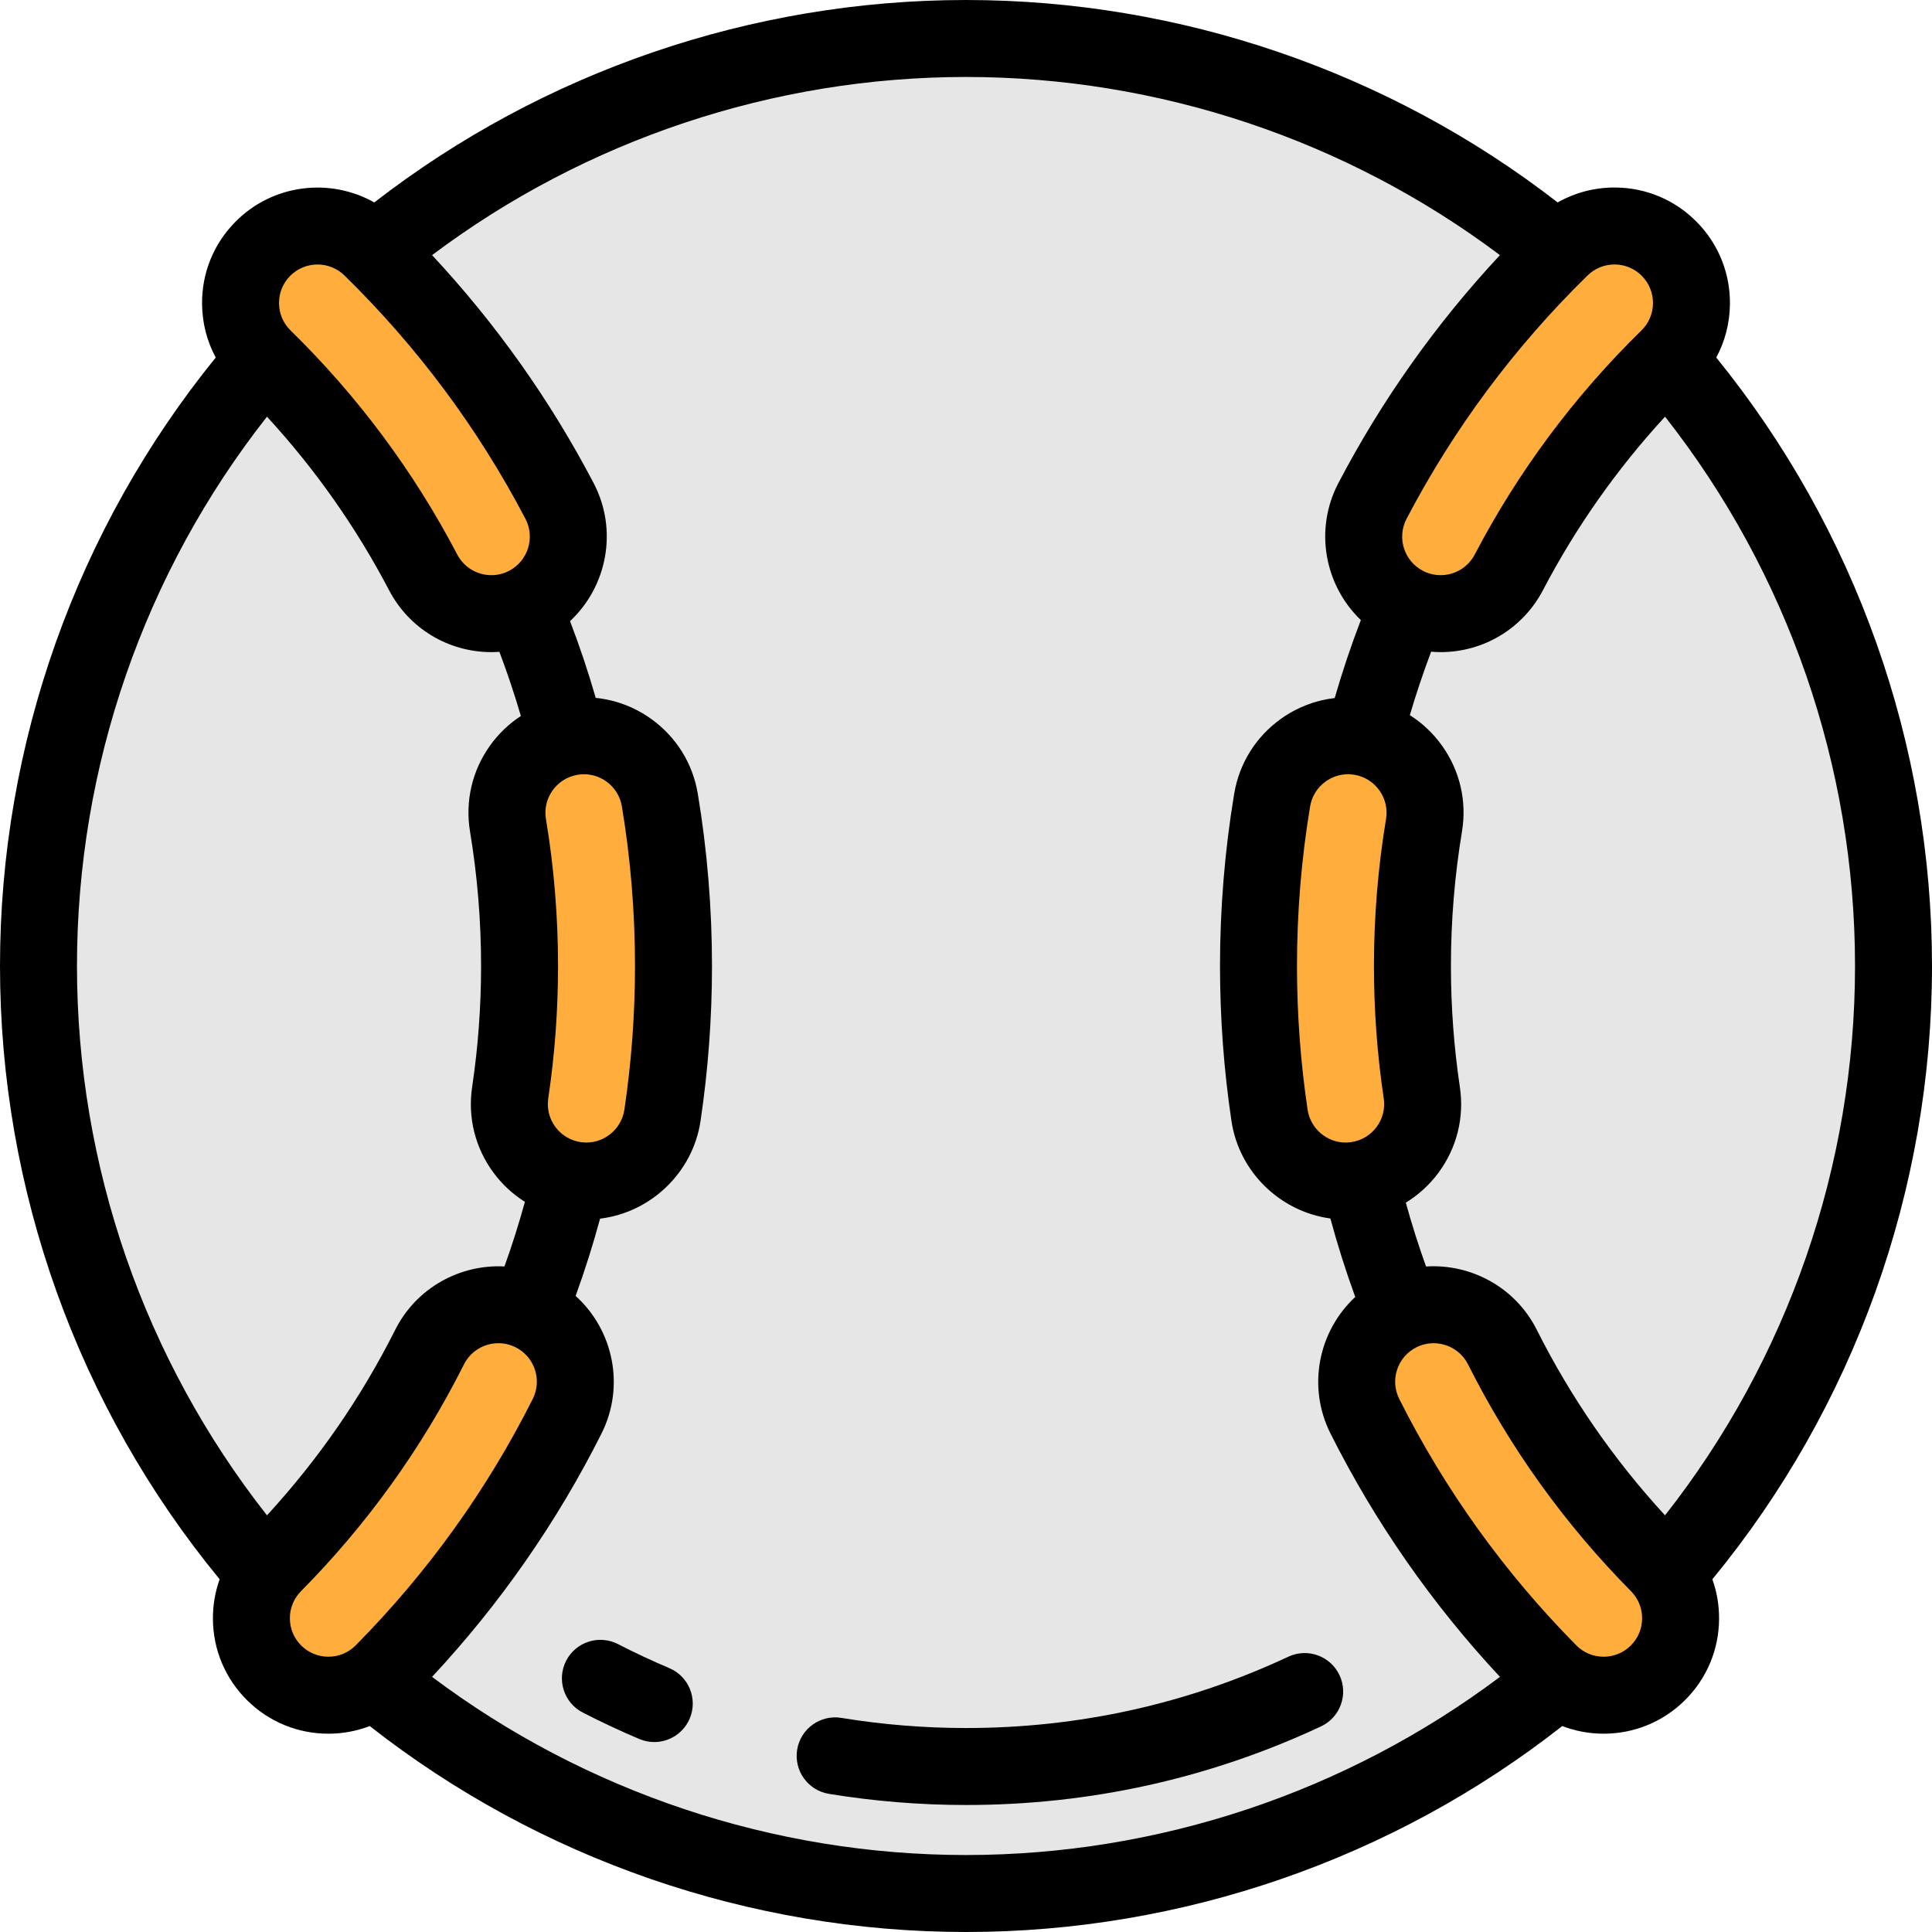
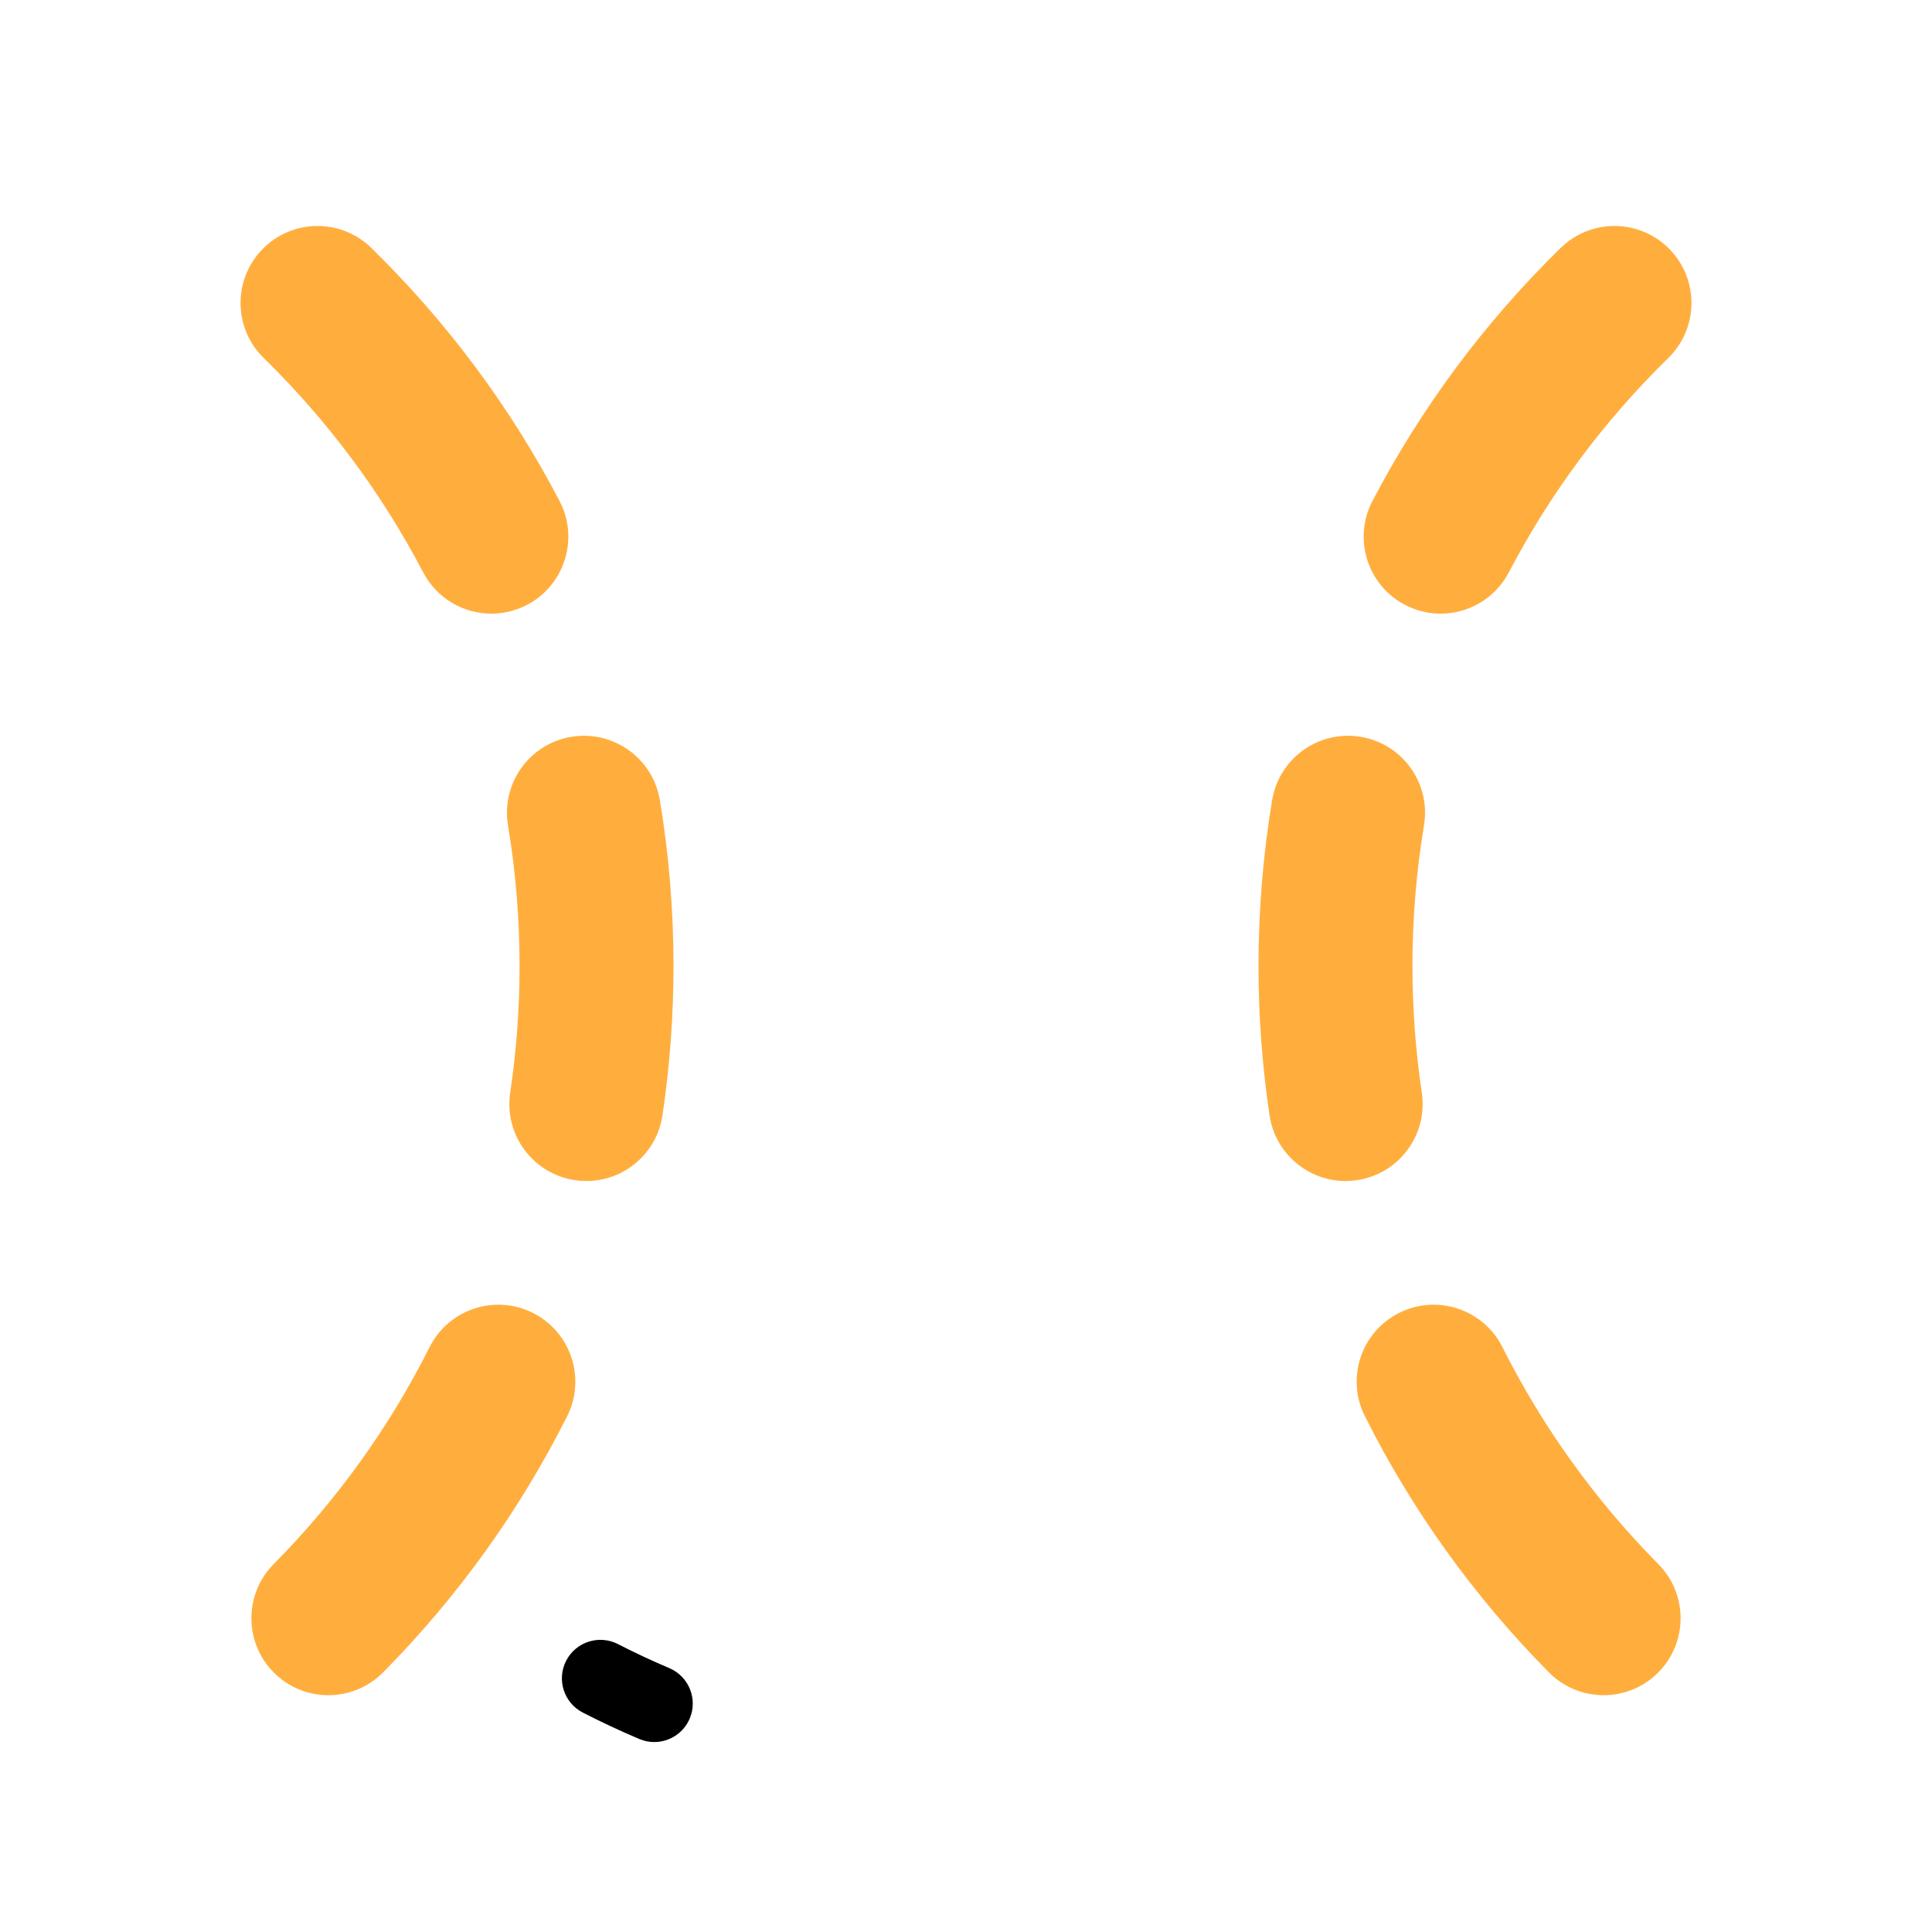
<svg xmlns="http://www.w3.org/2000/svg" height="800px" width="800px" version="1.1" id="Layer_1" viewBox="0 0 512 512" xml:space="preserve">
-   <circle style="fill:#E6E6E6;" cx="256" cy="256" r="245.801" />
  <g>
-     <path style="fill:#FFAE3E;" d="M424.979,449.248c-5.258,0-10.513-2.019-14.502-6.052c-19.781-19.995-36.189-42.832-48.771-67.875   c-5.058-10.067-0.997-22.327,9.07-27.385c10.065-5.056,22.327-0.996,27.385,9.07c10.655,21.209,24.557,40.554,41.319,57.498   c7.924,8.009,7.853,20.925-0.155,28.847C435.348,447.285,430.163,449.248,424.979,449.248z M356.592,312.984   c-9.933,0-18.637-7.268-20.149-17.39c-1.944-13.016-2.929-26.338-2.929-39.594c-0.001-14.736,1.215-29.526,3.617-43.959   c1.849-11.113,12.358-18.624,23.468-16.776c11.113,1.849,18.624,12.355,16.775,23.468c-2.033,12.227-3.064,24.764-3.063,37.264   c0,11.248,0.834,22.542,2.481,33.572c1.665,11.142-6.02,21.523-17.162,23.187C358.608,312.91,357.593,312.984,356.592,312.984z    M381.77,162.622c-3.187,0-6.421-0.749-9.441-2.329c-9.981-5.224-13.838-17.55-8.615-27.532   c12.996-24.833,29.777-47.394,49.878-67.056c8.052-7.877,20.968-7.737,28.846,0.319c7.878,8.053,7.735,20.969-0.319,28.845   c-17.035,16.662-31.253,35.776-42.259,56.808C396.218,158.639,389.119,162.622,381.77,162.622z" />
+     <path style="fill:#FFAE3E;" d="M424.979,449.248c-5.258,0-10.513-2.019-14.502-6.052c-19.781-19.995-36.189-42.832-48.771-67.875   c-5.058-10.067-0.997-22.327,9.07-27.385c10.065-5.056,22.327-0.996,27.385,9.07c10.655,21.209,24.557,40.554,41.319,57.498   c7.924,8.009,7.853,20.925-0.155,28.847C435.348,447.285,430.163,449.248,424.979,449.248M356.592,312.984   c-9.933,0-18.637-7.268-20.149-17.39c-1.944-13.016-2.929-26.338-2.929-39.594c-0.001-14.736,1.215-29.526,3.617-43.959   c1.849-11.113,12.358-18.624,23.468-16.776c11.113,1.849,18.624,12.355,16.775,23.468c-2.033,12.227-3.064,24.764-3.063,37.264   c0,11.248,0.834,22.542,2.481,33.572c1.665,11.142-6.02,21.523-17.162,23.187C358.608,312.91,357.593,312.984,356.592,312.984z    M381.77,162.622c-3.187,0-6.421-0.749-9.441-2.329c-9.981-5.224-13.838-17.55-8.615-27.532   c12.996-24.833,29.777-47.394,49.878-67.056c8.052-7.877,20.968-7.737,28.846,0.319c7.878,8.053,7.735,20.969-0.319,28.845   c-17.035,16.662-31.253,35.776-42.259,56.808C396.218,158.639,389.119,162.622,381.77,162.622z" />
    <path style="fill:#FFAE3E;" d="M87.021,449.248c-5.183,0-10.369-1.963-14.344-5.897c-8.009-7.924-8.079-20.839-0.155-28.847   c16.762-16.943,30.663-36.289,41.319-57.498c5.057-10.068,17.318-14.126,27.385-9.07c10.067,5.058,14.128,17.318,9.07,27.385   c-12.582,25.044-28.99,47.88-48.771,67.875C97.534,447.228,92.278,449.248,87.021,449.248z M155.408,312.984   c-1.003,0-2.017-0.074-3.038-0.226c-11.143-1.663-18.827-12.045-17.162-23.187c1.647-11.029,2.481-22.324,2.481-33.571   c0.001-12.501-1.03-25.039-3.063-37.266c-1.849-11.113,5.662-21.62,16.775-23.468c11.108-1.849,21.62,5.662,23.468,16.776   c2.401,14.433,3.618,29.223,3.617,43.961c0,13.255-0.985,26.576-2.929,39.592C174.045,305.715,165.341,312.984,155.408,312.984z    M130.23,162.622c-7.349,0-14.447-3.982-18.09-10.945c-11.006-21.032-25.224-40.144-42.259-56.808   c-8.053-7.878-8.196-20.792-0.319-28.845c7.879-8.054,20.793-8.196,28.846-0.319c20.102,19.662,36.882,42.223,49.878,67.056   c5.223,9.982,1.366,22.308-8.615,27.532C136.65,161.873,133.417,162.622,130.23,162.622z" />
  </g>
-   <path d="M512,256c0-58.792-20.258-115.761-57.171-161.245c2.31-4.296,3.568-9.112,3.624-14.128  c0.09-8.173-3.008-15.891-8.723-21.733c-5.716-5.843-13.365-9.112-21.538-9.201c-0.114-0.001-0.229-0.002-0.345-0.002  c-5.356,0-10.503,1.378-15.048,3.956C368.115,19.005,312.745,0,256,0C199.262,0,143.874,19.008,99.193,53.65  c-11.779-6.651-27.029-4.873-36.923,5.243c-5.716,5.843-8.813,13.561-8.723,21.733c0.056,5.016,1.313,9.832,3.623,14.127  C20.259,140.236,0,197.215,0,256c0,59.335,20.634,116.834,58.206,162.525c-1.187,3.321-1.8,6.858-1.78,10.49  c0.044,8.173,3.268,15.839,9.077,21.588c5.766,5.704,13.408,8.846,21.518,8.846c3.814,0,7.517-0.701,10.971-2.025  C142.884,492.658,198.745,512,256,512c57.247,0,113.123-19.342,158.011-54.576c3.453,1.324,7.154,2.024,10.967,2.024  c8.109,0,15.751-3.141,21.518-8.846c5.809-5.748,9.033-13.414,9.077-21.588c0.02-3.631-0.593-7.167-1.779-10.487  C491.369,372.834,512,315.342,512,256z M441.25,401.579c-13.575-14.76-24.987-31.261-33.976-49.152  c-5.68-11.304-17.461-17.562-29.355-16.795c-1.998-5.565-3.791-11.218-5.364-16.917c3.328-2.03,6.266-4.702,8.656-7.93  c4.863-6.569,6.875-14.639,5.669-22.722c-1.573-10.532-2.369-21.32-2.369-32.066c-0.001-11.938,0.983-23.912,2.924-35.589  c1.341-8.062-0.538-16.165-5.29-22.814c-2.335-3.266-5.227-5.985-8.518-8.07c1.666-5.67,3.55-11.291,5.641-16.822  c0.833,0.069,1.668,0.117,2.504,0.117c11.433,0,21.827-6.29,27.128-16.415c8.734-16.691,19.596-32.112,32.353-45.982  c32.538,41.38,50.349,92.677,50.349,145.576S473.789,360.198,441.25,401.579z M357.231,205.187c0.562,0,1.128,0.047,1.694,0.141  c2.688,0.447,5.039,1.913,6.624,4.131c1.584,2.216,2.21,4.916,1.763,7.605c-2.126,12.781-3.203,25.88-3.202,38.936  c0,11.751,0.872,23.552,2.593,35.079c0.403,2.694-0.268,5.383-1.889,7.573c-1.622,2.19-3.998,3.618-6.693,4.02  c-0.51,0.077-1.026,0.115-1.532,0.115c-4.996,0-9.321-3.739-10.06-8.697c-1.868-12.517-2.817-25.332-2.817-38.089  c-0.001-14.181,1.169-28.407,3.478-42.284c0.447-2.687,1.914-5.039,4.132-6.624C353.073,205.84,355.124,205.187,357.231,205.187z   M427.854,70.089c0.038,0,0.077,0,0.115,0c2.724,0.03,5.274,1.119,7.179,3.067c1.904,1.947,2.937,4.52,2.908,7.244  s-1.12,5.273-3.067,7.179c-17.803,17.413-32.661,37.388-44.165,59.369c-1.767,3.377-5.236,5.475-9.054,5.475  c-1.647,0-3.233-0.393-4.712-1.167c-4.983-2.608-6.915-8.784-4.308-13.766c12.499-23.883,28.639-45.582,47.974-64.494  C422.645,71.118,425.172,70.089,427.854,70.089z M76.852,73.156c1.995-2.04,4.643-3.062,7.292-3.062  c2.573,0,5.151,0.966,7.131,2.904c19.334,18.911,35.474,40.61,47.973,64.493c2.608,4.983,0.675,11.158-4.307,13.766  c-1.48,0.774-3.066,1.167-4.713,1.167c-3.818,0-7.287-2.098-9.054-5.475c-11.503-21.981-26.362-41.956-44.165-59.37  c-1.946-1.905-3.036-4.454-3.066-7.178C73.915,77.676,74.947,75.104,76.852,73.156z M155.408,302.785  c-0.506,0-1.022-0.039-1.532-0.114c-2.695-0.403-5.071-1.83-6.693-4.02c-1.621-2.189-2.291-4.879-1.889-7.574  c1.721-11.526,2.593-23.328,2.593-35.075c0.001-13.058-1.076-26.159-3.202-38.941c-0.447-2.687,0.18-5.387,1.763-7.604  c1.585-2.216,3.937-3.683,6.625-4.131c0.566-0.094,1.131-0.141,1.693-0.141c2.107,0,4.158,0.654,5.908,1.904  c2.217,1.585,3.684,3.937,4.132,6.624c2.309,13.877,3.479,28.104,3.478,42.286c0,12.756-0.949,25.569-2.818,38.087  C164.729,299.046,160.404,302.785,155.408,302.785z M70.75,110.425c12.757,13.871,23.618,29.291,32.352,45.981  c5.298,10.126,15.694,16.416,27.128,16.416c0.707,0,1.412-0.033,2.116-0.082c2.112,5.59,4.012,11.274,5.691,17.009  c-3.152,2.055-5.928,4.695-8.181,7.847c-4.752,6.649-6.632,14.751-5.29,22.813c1.941,11.678,2.925,23.652,2.924,35.592  c0,10.745-0.797,21.533-2.369,32.063c-1.208,8.084,0.806,16.154,5.669,22.723c2.306,3.116,5.127,5.71,8.313,7.713  c-1.585,5.768-3.394,11.488-5.416,17.119c-11.762-0.607-23.346,5.632-28.961,16.81c-8.989,17.89-20.4,34.39-33.975,49.15  C38.214,360.199,20.398,308.893,20.398,256S38.213,151.803,70.75,110.425z M79.85,436.101c-1.937-1.916-3.012-4.471-3.027-7.197  c-0.014-2.724,1.033-5.291,2.95-7.228c17.516-17.705,32.044-37.923,43.181-60.092c1.789-3.561,5.393-5.619,9.13-5.619  c1.537,0,3.096,0.349,4.562,1.084c2.435,1.223,4.247,3.321,5.104,5.907c0.857,2.586,0.655,5.35-0.569,7.785  c-12.1,24.086-27.884,46.05-46.907,65.28c-1.932,1.952-4.507,3.026-7.252,3.026C84.318,439.049,81.771,438.003,79.85,436.101z   M114.501,444.386c17.986-19.292,33.079-40.945,44.906-64.487c6.316-12.572,3.116-27.467-6.862-36.463  c2.444-6.725,4.61-13.572,6.48-20.479c13.442-1.629,24.58-12.196,26.62-25.856c2.018-13.51,3.04-27.338,3.04-41.099  c0.001-15.3-1.262-30.654-3.755-45.633c-1.339-8.062-5.741-15.12-12.392-19.873c-4.396-3.142-9.427-5.02-14.66-5.549  c-1.982-6.866-4.258-13.668-6.81-20.343c9.824-9.16,12.777-24.106,6.255-36.569c-11.512-21.997-25.892-42.267-42.821-60.422  C155.118,37.097,204.966,20.398,256,20.398c51.042,0,100.877,16.699,141.497,47.214c-16.929,18.156-31.308,38.424-42.819,60.42  c-6.456,12.338-3.627,27.107,5.961,36.291c-2.602,6.781-4.918,13.69-6.93,20.666c-5.085,0.585-9.968,2.448-14.247,5.507  c-6.65,4.753-11.051,11.811-12.391,19.872c-2.494,14.981-3.756,30.333-3.755,45.632c0,13.763,1.023,27.591,3.04,41.1  c2.018,13.521,12.95,24.016,26.207,25.809c1.898,7.017,4.103,13.973,6.593,20.802c-9.74,9.022-12.815,23.745-6.562,36.189  c11.827,23.543,26.921,45.197,44.908,64.489c-40.616,30.514-90.466,47.213-141.501,47.213  C204.958,491.602,155.123,474.902,114.501,444.386z M432.151,436.101c-1.923,1.901-4.469,2.949-7.172,2.949  c-2.746,0-5.321-1.075-7.251-3.026c-19.025-19.23-34.808-41.194-46.908-65.28c-1.223-2.435-1.425-5.2-0.569-7.785  c0.856-2.585,2.669-4.684,5.103-5.907c1.466-0.736,3.025-1.084,4.563-1.084c3.736,0,7.341,2.059,9.13,5.619  c11.138,22.169,25.665,42.387,43.181,60.092c1.916,1.937,2.963,4.504,2.95,7.228C435.162,431.629,434.087,434.185,432.151,436.101z" />
-   <path d="M354.992,443.958c-2.387-5.103-8.456-7.307-13.559-4.919c-26.83,12.545-55.574,18.905-85.434,18.905  c-11.074,0-22.185-0.904-33.023-2.685c-5.553-0.914-10.805,2.852-11.718,8.41c-0.914,5.559,2.851,10.805,8.409,11.719  c11.928,1.96,24.152,2.955,36.332,2.955c32.868,0,64.518-7.007,94.072-20.826C355.175,455.131,357.377,449.061,354.992,443.958z" />
  <path d="M177.363,442.065c-4.587-1.942-9.159-4.082-13.59-6.36c-5.01-2.574-11.158-0.604-13.735,4.406  c-2.575,5.01-0.603,11.158,4.406,13.734c4.88,2.509,9.917,4.866,14.969,7.005c1.297,0.55,2.645,0.809,3.971,0.809  c3.974,0,7.751-2.337,9.398-6.226C184.976,450.246,182.551,444.26,177.363,442.065z" />
</svg>